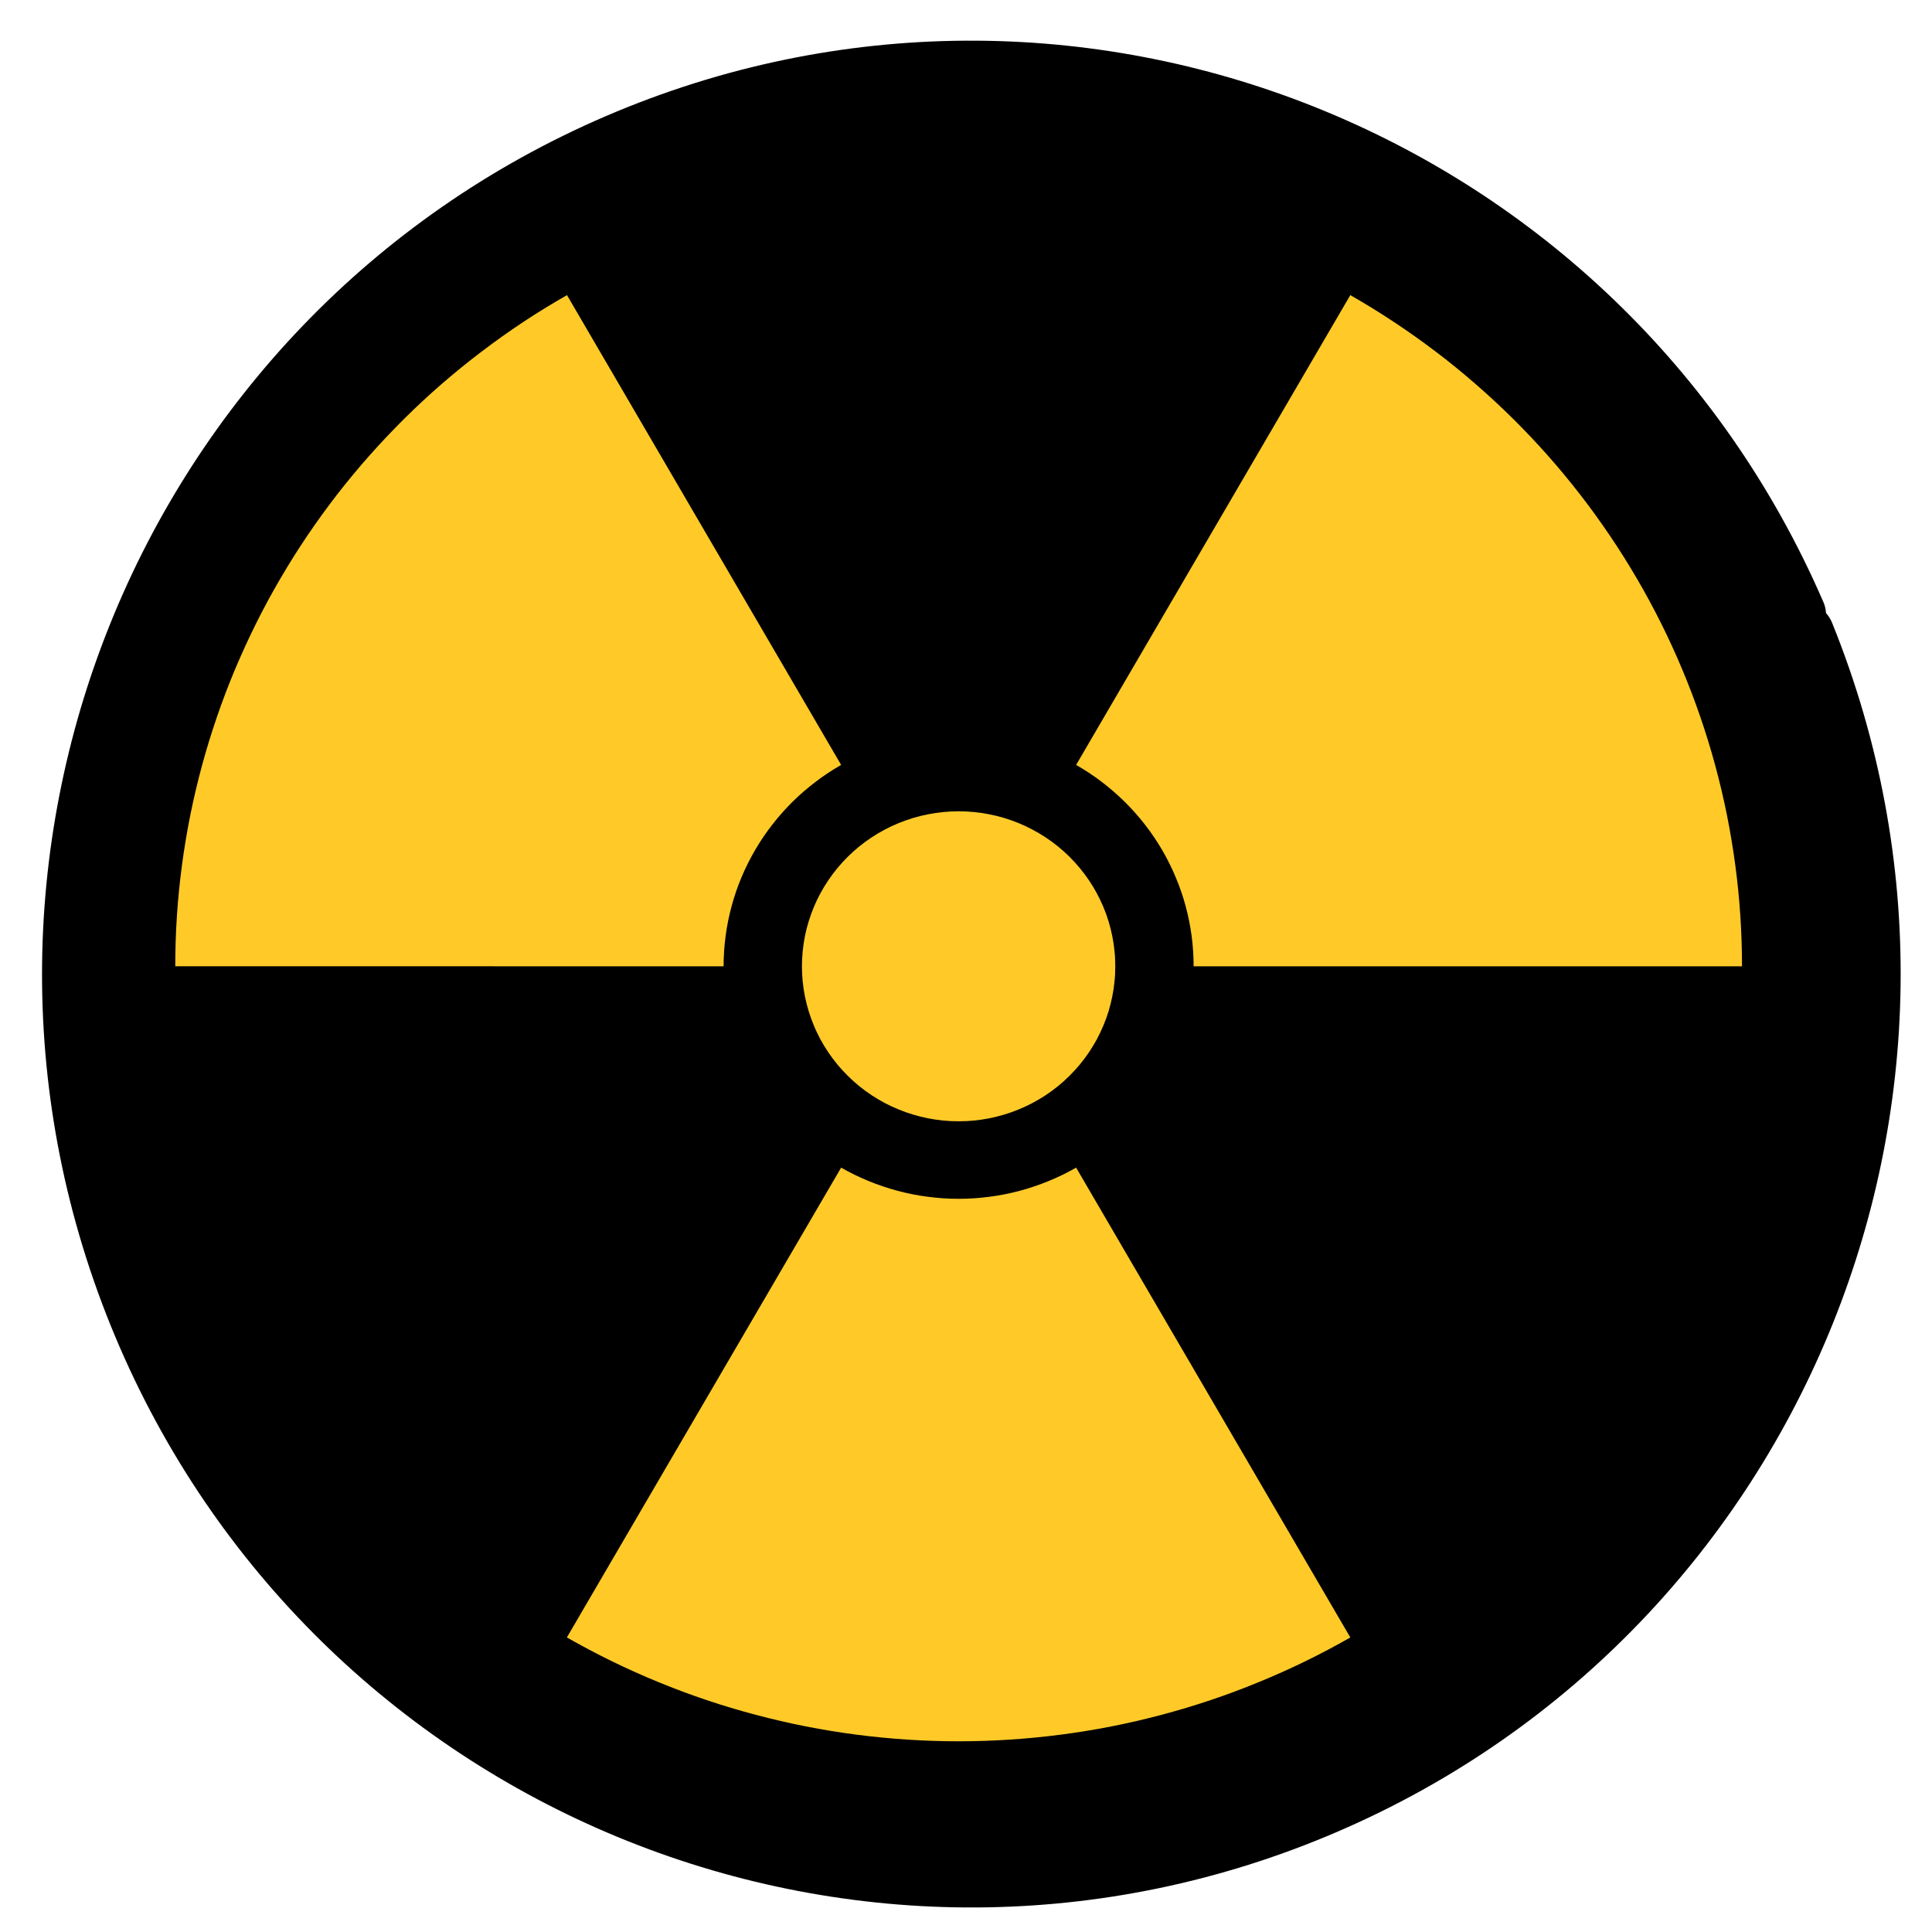
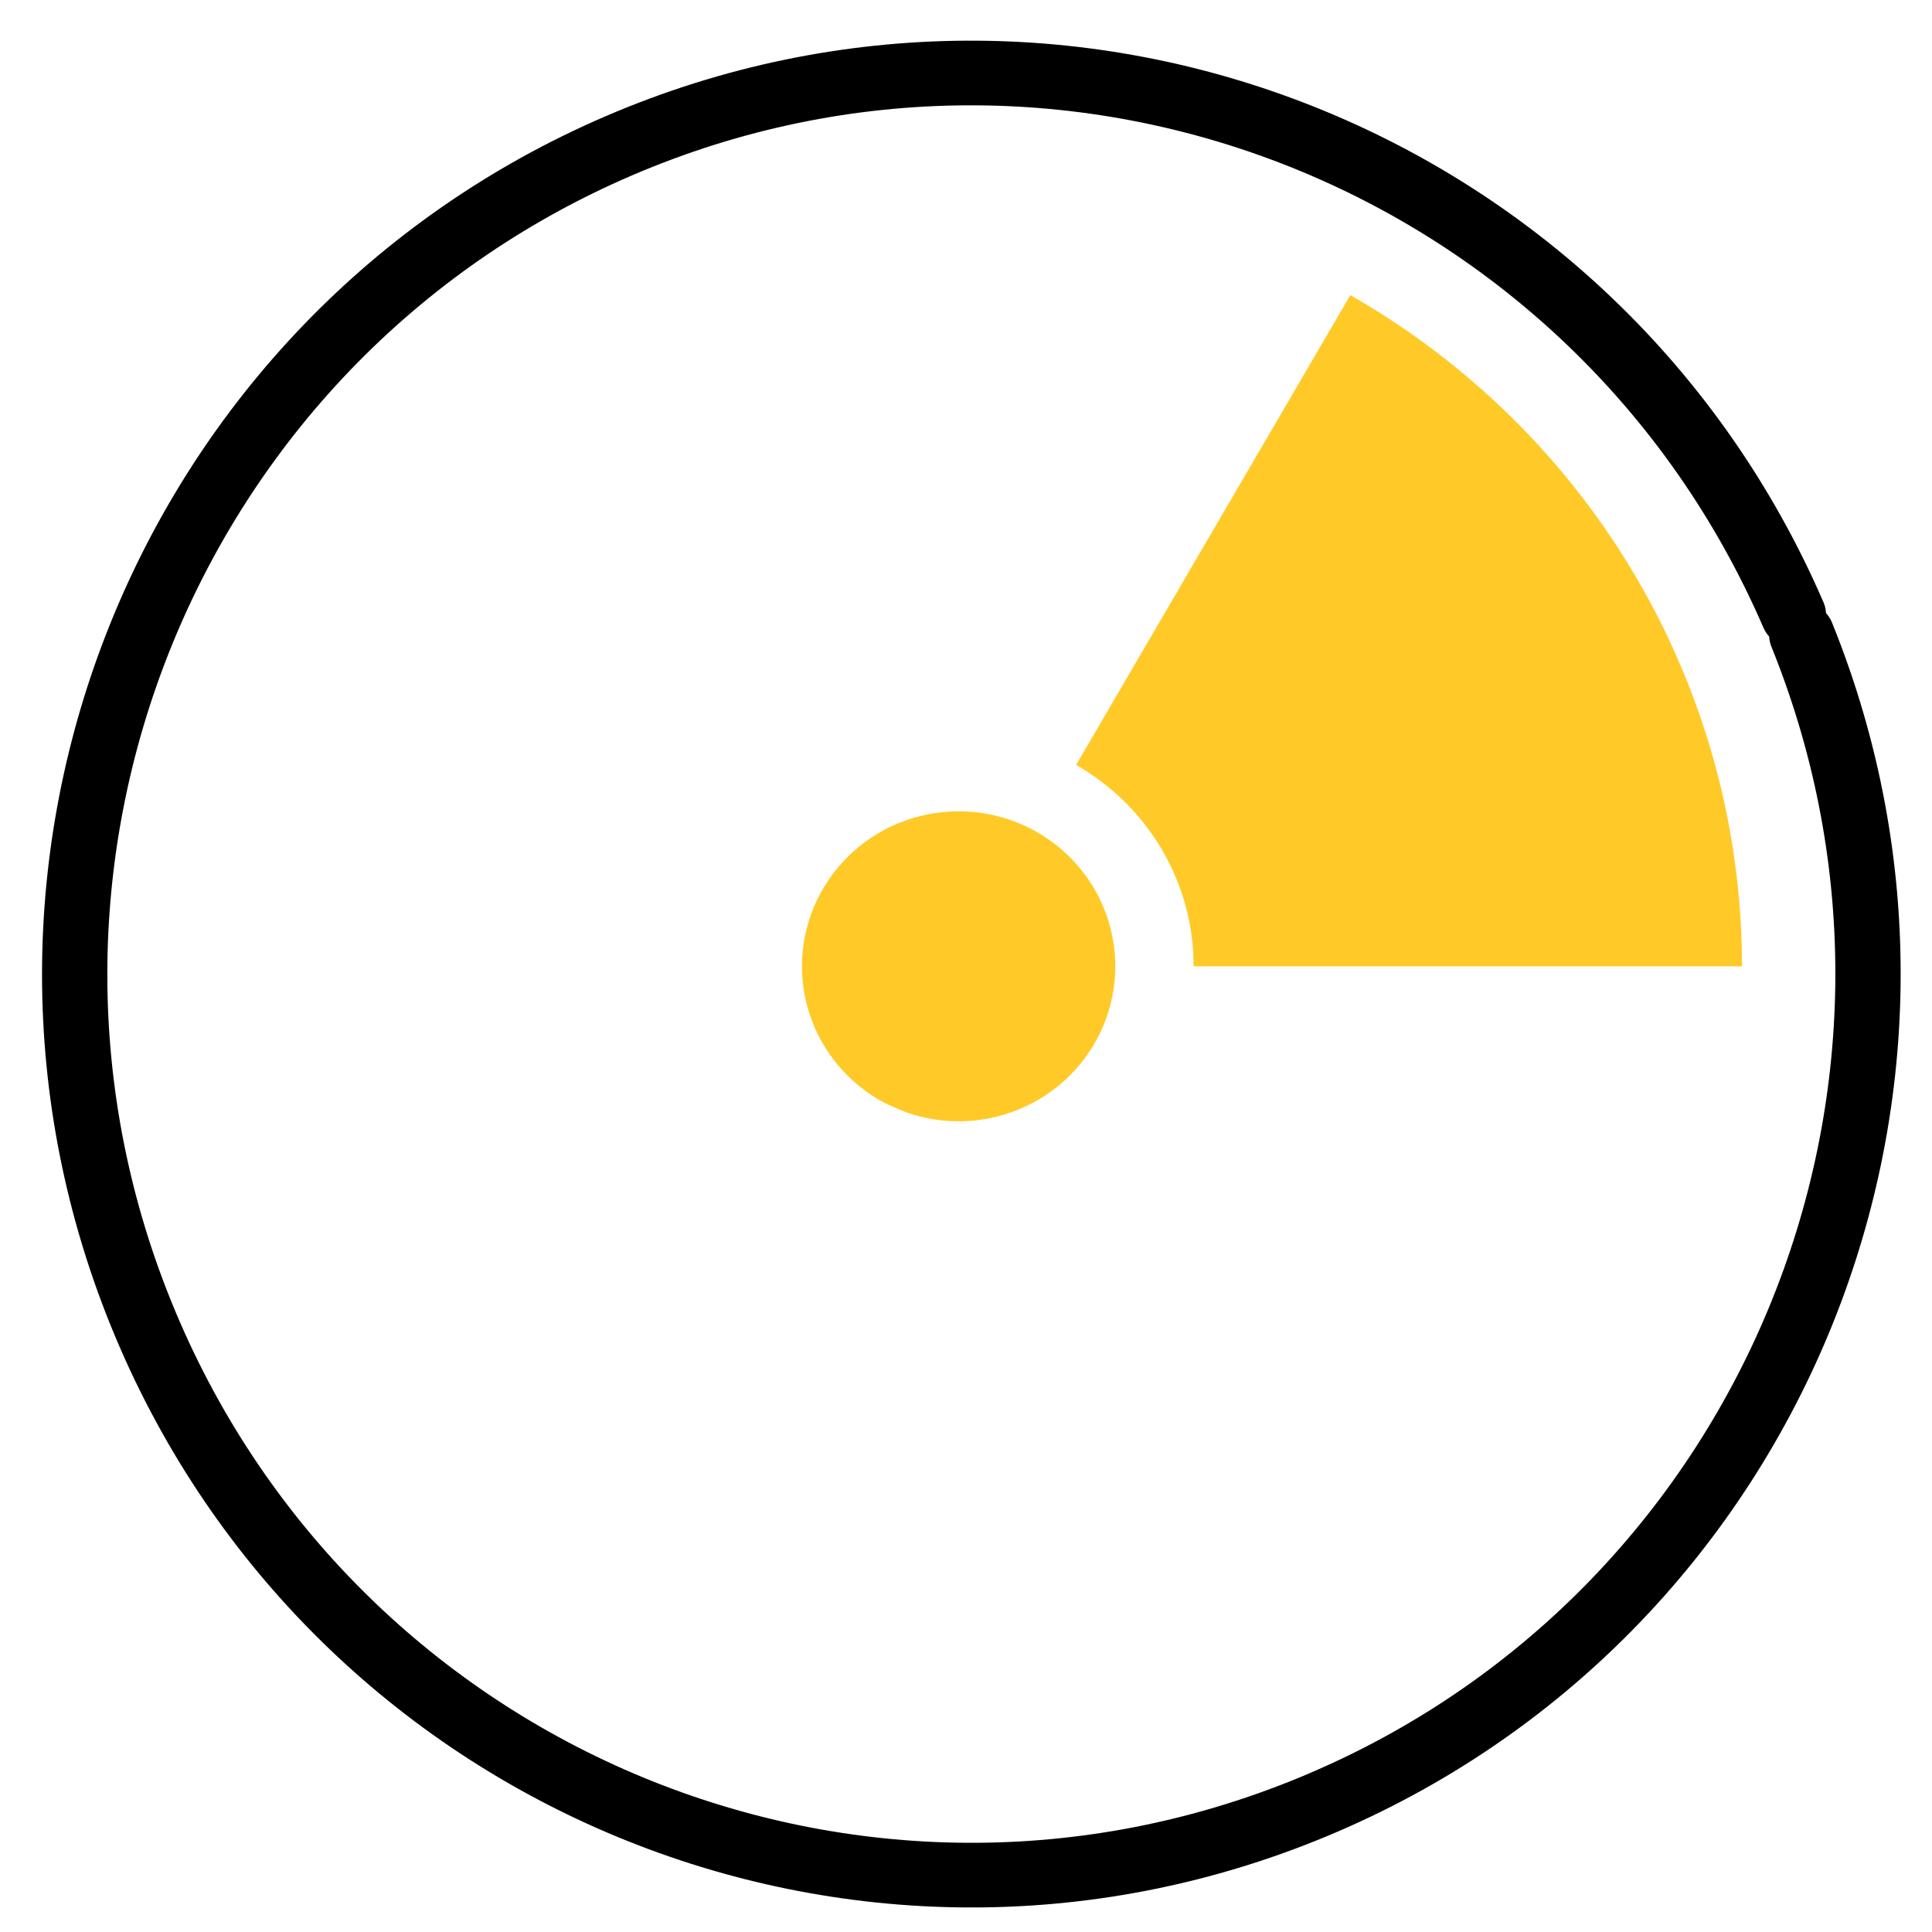
<svg xmlns="http://www.w3.org/2000/svg" viewBox="0 0 380 380">
  <defs>
    <clipPath id="trefoil-clip">
      <path d="M 1 1 L 367 1 L 367 368.48 L 1 368.48 Z" />
    </clipPath>
  </defs>
  <g transform="translate(7, 7)">
    <g clip-path="url(#trefoil-clip)">
-       <path fill="#000000" d="M 347.46 117.88 C 384 208.11 341.12 311.02 251.47 348.24 C 161.82 385.47 59.05 343.03 21.44 253.25 C -16.17 163.48 25.48 60.05 114.68 21.75 C 203.88 -16.55 307.14 24.65 345.82 113.96" fill-opacity="1" />
      <path stroke-linecap="round" transform="matrix(0.616, 0, 0, 0.61, 184.55, 186.06)" fill="none" stroke-linejoin="round" d="M 264.34 -111.82 C 323.63 36.16 254.05 204.95 108.58 266 C -36.89 327.05 -203.62 257.45 -264.65 110.21 C -325.68 -37.03 -258.1 -206.66 -113.37 -269.48 C 31.36 -332.3 198.91 -264.73 261.67 -118.24" stroke="#000000" stroke-width="20.85" stroke-opacity="1" stroke-miterlimit="4" />
    </g>
  </g>
-   <path fill="#ffca28" d="M 219.36 190.06 C 219.36 189.06 219.32 188.06 219.21 187.07 C 219.12 186.07 218.97 185.09 218.77 184.11 C 218.57 183.13 218.33 182.16 218.04 181.21 C 217.75 180.25 217.41 179.31 217.02 178.39 C 216.63 177.47 216.2 176.57 215.73 175.69 C 215.25 174.8 214.73 173.95 214.17 173.12 C 213.61 172.29 213.01 171.49 212.37 170.72 C 211.73 169.95 211.05 169.21 210.34 168.5 C 209.63 167.79 208.88 167.13 208.1 166.49 C 207.32 165.86 206.51 165.27 205.67 164.71 C 204.83 164.16 203.96 163.64 203.07 163.17 C 202.19 162.7 201.27 162.27 200.34 161.89 C 199.41 161.51 198.46 161.18 197.5 160.88 C 196.53 160.59 195.55 160.35 194.56 160.16 C 193.57 159.96 192.57 159.82 191.57 159.72 C 190.57 159.62 189.56 159.57 188.55 159.57 C 187.54 159.57 186.54 159.62 185.53 159.72 C 184.52 159.82 183.53 159.96 182.54 160.16 C 181.55 160.35 180.57 160.59 179.61 160.88 C 178.64 161.18 177.69 161.51 176.76 161.89 C 175.82 162.27 174.91 162.7 174.02 163.17 C 173.13 163.64 172.27 164.16 171.43 164.71 C 170.59 165.27 169.78 165.86 169 166.49 C 168.22 167.13 167.47 167.79 166.76 168.5 C 166.05 169.21 165.37 169.95 164.73 170.72 C 164.09 171.49 163.49 172.29 162.93 173.12 C 162.37 173.95 161.85 174.8 161.37 175.69 C 160.9 176.57 160.46 177.47 160.08 178.39 C 159.69 179.31 159.36 180.25 159.06 181.21 C 158.77 182.16 158.52 183.13 158.32 184.11 C 158.13 185.09 157.98 186.07 157.88 187.07 C 157.78 188.06 157.73 189.06 157.73 190.06 C 157.73 191.05 157.78 192.05 157.88 193.05 C 157.98 194.04 158.13 195.03 158.32 196 C 158.52 196.98 158.77 197.95 159.06 198.91 C 159.36 199.86 159.69 200.8 160.08 201.72 C 160.46 202.65 160.9 203.55 161.37 204.43 C 161.85 205.31 162.37 206.16 162.93 207 C 163.49 207.82 164.09 208.63 164.73 209.4 C 165.37 210.17 166.05 210.91 166.76 211.61 C 167.47 212.32 168.22 212.99 169 213.63 C 169.78 214.26 170.59 214.85 171.43 215.41 C 172.27 215.96 173.13 216.47 174.02 216.95 C 174.91 217.41 175.82 217.84 176.76 218.22 C 177.69 218.61 178.64 218.94 179.61 219.23 C 180.57 219.52 181.55 219.76 182.54 219.96 C 183.53 220.15 184.52 220.3 185.53 220.4 C 186.54 220.5 187.54 220.54 188.55 220.54 C 189.56 220.54 190.57 220.5 191.57 220.4 C 192.57 220.3 193.57 220.15 194.56 219.96 C 195.55 219.76 196.53 219.52 197.5 219.23 C 198.46 218.94 199.41 218.61 200.34 218.22 C 201.27 217.84 202.19 217.41 203.07 216.95 C 203.96 216.47 204.83 215.96 205.67 215.41 C 206.51 214.85 207.32 214.26 208.1 213.63 C 208.88 212.99 209.63 212.32 210.34 211.61 C 211.05 210.91 211.73 210.17 212.37 209.4 C 213.01 208.63 213.61 207.82 214.17 207 C 214.73 206.16 215.25 205.31 215.73 204.43 C 216.2 203.55 216.63 202.65 217.02 201.72 C 217.41 200.8 217.75 199.86 218.04 198.91 C 218.33 197.95 218.57 196.98 218.77 196 C 218.97 195.03 219.12 194.04 219.21 193.05 C 219.32 192.05 219.36 191.05 219.36 190.06" />
+   <path fill="#ffca28" d="M 219.36 190.06 C 219.36 189.06 219.32 188.06 219.21 187.07 C 219.12 186.07 218.97 185.09 218.77 184.11 C 218.57 183.13 218.33 182.16 218.04 181.21 C 217.75 180.25 217.41 179.31 217.02 178.39 C 216.63 177.47 216.2 176.57 215.73 175.69 C 215.25 174.8 214.73 173.95 214.17 173.12 C 213.61 172.29 213.01 171.49 212.37 170.72 C 211.73 169.95 211.05 169.21 210.34 168.5 C 209.63 167.79 208.88 167.13 208.1 166.49 C 207.32 165.86 206.51 165.27 205.67 164.71 C 204.83 164.16 203.96 163.64 203.07 163.17 C 202.19 162.7 201.27 162.27 200.34 161.89 C 199.41 161.51 198.46 161.18 197.5 160.88 C 196.53 160.59 195.55 160.35 194.56 160.16 C 193.57 159.96 192.57 159.82 191.57 159.72 C 190.57 159.62 189.56 159.57 188.55 159.57 C 187.54 159.57 186.54 159.62 185.53 159.72 C 184.52 159.82 183.53 159.96 182.54 160.16 C 181.55 160.35 180.57 160.59 179.61 160.88 C 178.64 161.18 177.69 161.51 176.76 161.89 C 175.82 162.27 174.91 162.7 174.02 163.17 C 173.13 163.64 172.27 164.16 171.43 164.71 C 170.59 165.27 169.78 165.86 169 166.49 C 168.22 167.13 167.47 167.79 166.76 168.5 C 166.05 169.21 165.37 169.95 164.73 170.72 C 164.09 171.49 163.49 172.29 162.93 173.12 C 162.37 173.95 161.85 174.8 161.37 175.69 C 160.9 176.57 160.46 177.47 160.08 178.39 C 159.69 179.31 159.36 180.25 159.06 181.21 C 158.77 182.16 158.52 183.13 158.32 184.11 C 158.13 185.09 157.98 186.07 157.88 187.07 C 157.78 188.06 157.73 189.06 157.73 190.06 C 157.73 191.05 157.78 192.05 157.88 193.05 C 157.98 194.04 158.13 195.03 158.32 196 C 158.52 196.98 158.77 197.95 159.06 198.91 C 159.36 199.86 159.69 200.8 160.08 201.72 C 160.46 202.65 160.9 203.55 161.37 204.43 C 161.85 205.31 162.37 206.16 162.93 207 C 163.49 207.82 164.09 208.63 164.73 209.4 C 165.37 210.17 166.05 210.91 166.76 211.61 C 167.47 212.32 168.22 212.99 169 213.63 C 169.78 214.26 170.59 214.85 171.43 215.41 C 172.27 215.96 173.13 216.47 174.02 216.95 C 177.69 218.61 178.64 218.94 179.61 219.23 C 180.57 219.52 181.55 219.76 182.54 219.96 C 183.53 220.15 184.52 220.3 185.53 220.4 C 186.54 220.5 187.54 220.54 188.55 220.54 C 189.56 220.54 190.57 220.5 191.57 220.4 C 192.57 220.3 193.57 220.15 194.56 219.96 C 195.55 219.76 196.53 219.52 197.5 219.23 C 198.46 218.94 199.41 218.61 200.34 218.22 C 201.27 217.84 202.19 217.41 203.07 216.95 C 203.96 216.47 204.83 215.96 205.67 215.41 C 206.51 214.85 207.32 214.26 208.1 213.63 C 208.88 212.99 209.63 212.32 210.34 211.61 C 211.05 210.91 211.73 210.17 212.37 209.4 C 213.01 208.63 213.61 207.82 214.17 207 C 214.73 206.16 215.25 205.31 215.73 204.43 C 216.2 203.55 216.63 202.65 217.02 201.72 C 217.41 200.8 217.75 199.86 218.04 198.91 C 218.33 197.95 218.57 196.98 218.77 196 C 218.97 195.03 219.12 194.04 219.21 193.05 C 219.32 192.05 219.36 191.05 219.36 190.06" />
  <path fill="#ffca28" d="M 234.77 190.06 C 234.77 188.06 234.64 186.07 234.38 184.09 C 234.11 182.11 233.72 180.15 233.2 178.22 C 232.68 176.29 232.03 174.4 231.25 172.56 C 230.48 170.71 229.59 168.92 228.58 167.19 C 227.57 165.46 226.45 163.8 225.22 162.22 C 223.99 160.63 222.66 159.14 221.23 157.72 C 219.8 156.31 218.29 155 216.69 153.78 C 215.09 152.56 213.41 151.45 211.66 150.45 L 265.59 58.05 C 268.5 59.71 271.36 61.47 274.15 63.32 C 276.95 65.17 279.68 67.11 282.35 69.13 C 285.02 71.15 287.61 73.26 290.14 75.46 C 292.67 77.65 295.12 79.92 297.5 82.27 C 299.88 84.63 302.18 87.05 304.39 89.55 C 306.61 92.05 308.74 94.63 310.79 97.27 C 312.84 99.91 314.79 102.61 316.66 105.38 C 318.53 108.14 320.3 110.96 321.98 113.84 C 323.67 116.73 325.25 119.66 326.74 122.64 C 328.23 125.63 329.61 128.66 330.9 131.73 C 332.19 134.8 333.37 137.91 334.45 141.06 C 335.53 144.21 336.51 147.39 337.38 150.61 C 338.25 153.82 339.01 157.06 339.67 160.32 C 340.32 163.59 340.87 166.87 341.31 170.16 C 341.75 173.46 342.08 176.77 342.3 180.09 C 342.52 183.41 342.63 186.73 342.63 190.06 Z" />
-   <path fill="#ffca28" d="M 165.44 229.66 C 167.19 230.66 169 231.54 170.86 232.3 C 172.73 233.07 174.64 233.71 176.59 234.23 C 178.54 234.75 180.51 235.14 182.52 235.39 C 184.52 235.66 186.53 235.79 188.55 235.79 C 190.57 235.79 192.58 235.66 194.58 235.39 C 196.59 235.14 198.56 234.75 200.51 234.23 C 202.46 233.71 204.37 233.07 206.24 232.3 C 208.11 231.54 209.91 230.66 211.66 229.66 L 265.59 322.07 C 262.68 323.73 259.71 325.3 256.7 326.77 C 253.68 328.24 250.62 329.61 247.51 330.88 C 244.4 332.16 241.26 333.33 238.07 334.4 C 234.89 335.47 231.68 336.43 228.43 337.29 C 225.18 338.15 221.91 338.91 218.61 339.56 C 215.31 340.21 211.99 340.75 208.66 341.18 C 205.32 341.62 201.98 341.94 198.63 342.16 C 195.27 342.38 191.91 342.49 188.55 342.49 C 185.18 342.49 181.82 342.38 178.47 342.16 C 175.11 341.94 171.77 341.62 168.43 341.18 C 165.1 340.75 161.79 340.21 158.49 339.56 C 155.19 338.91 151.92 338.15 148.67 337.29 C 145.42 336.43 142.2 335.47 139.02 334.4 C 135.84 333.33 132.69 332.16 129.58 330.88 C 126.48 329.61 123.41 328.24 120.4 326.77 C 117.38 325.29 114.42 323.73 111.5 322.06 Z" />
-   <path fill="#ffca28" d="M 165.44 150.45 C 163.69 151.45 162.01 152.56 160.41 153.78 C 158.81 155 157.29 156.31 155.86 157.72 C 154.44 159.14 153.11 160.63 151.88 162.22 C 150.65 163.8 149.53 165.46 148.52 167.19 C 147.51 168.92 146.62 170.71 145.84 172.56 C 145.07 174.4 144.42 176.29 143.9 178.22 C 143.38 180.15 142.98 182.11 142.72 184.09 C 142.46 186.07 142.32 188.06 142.32 190.06 L 34.47 190.05 C 34.47 186.73 34.58 183.41 34.8 180.09 C 35.02 176.77 35.35 173.46 35.79 170.16 C 36.23 166.86 36.78 163.58 37.43 160.32 C 38.09 157.05 38.85 153.82 39.72 150.61 C 40.59 147.39 41.57 144.21 42.65 141.06 C 43.73 137.91 44.91 134.8 46.2 131.72 C 47.49 128.65 48.88 125.62 50.36 122.64 C 51.85 119.66 53.43 116.72 55.12 113.84 C 56.8 110.96 58.57 108.14 60.44 105.37 C 62.31 102.61 64.27 99.9 66.31 97.26 C 68.36 94.63 70.49 92.05 72.71 89.55 C 74.93 87.05 77.23 84.63 79.6 82.27 C 81.98 79.92 84.43 77.64 86.96 75.45 C 89.49 73.26 92.09 71.15 94.76 69.13 C 97.42 67.1 100.16 65.16 102.95 63.31 C 105.75 61.46 108.6 59.71 111.52 58.05 Z" />
</svg>